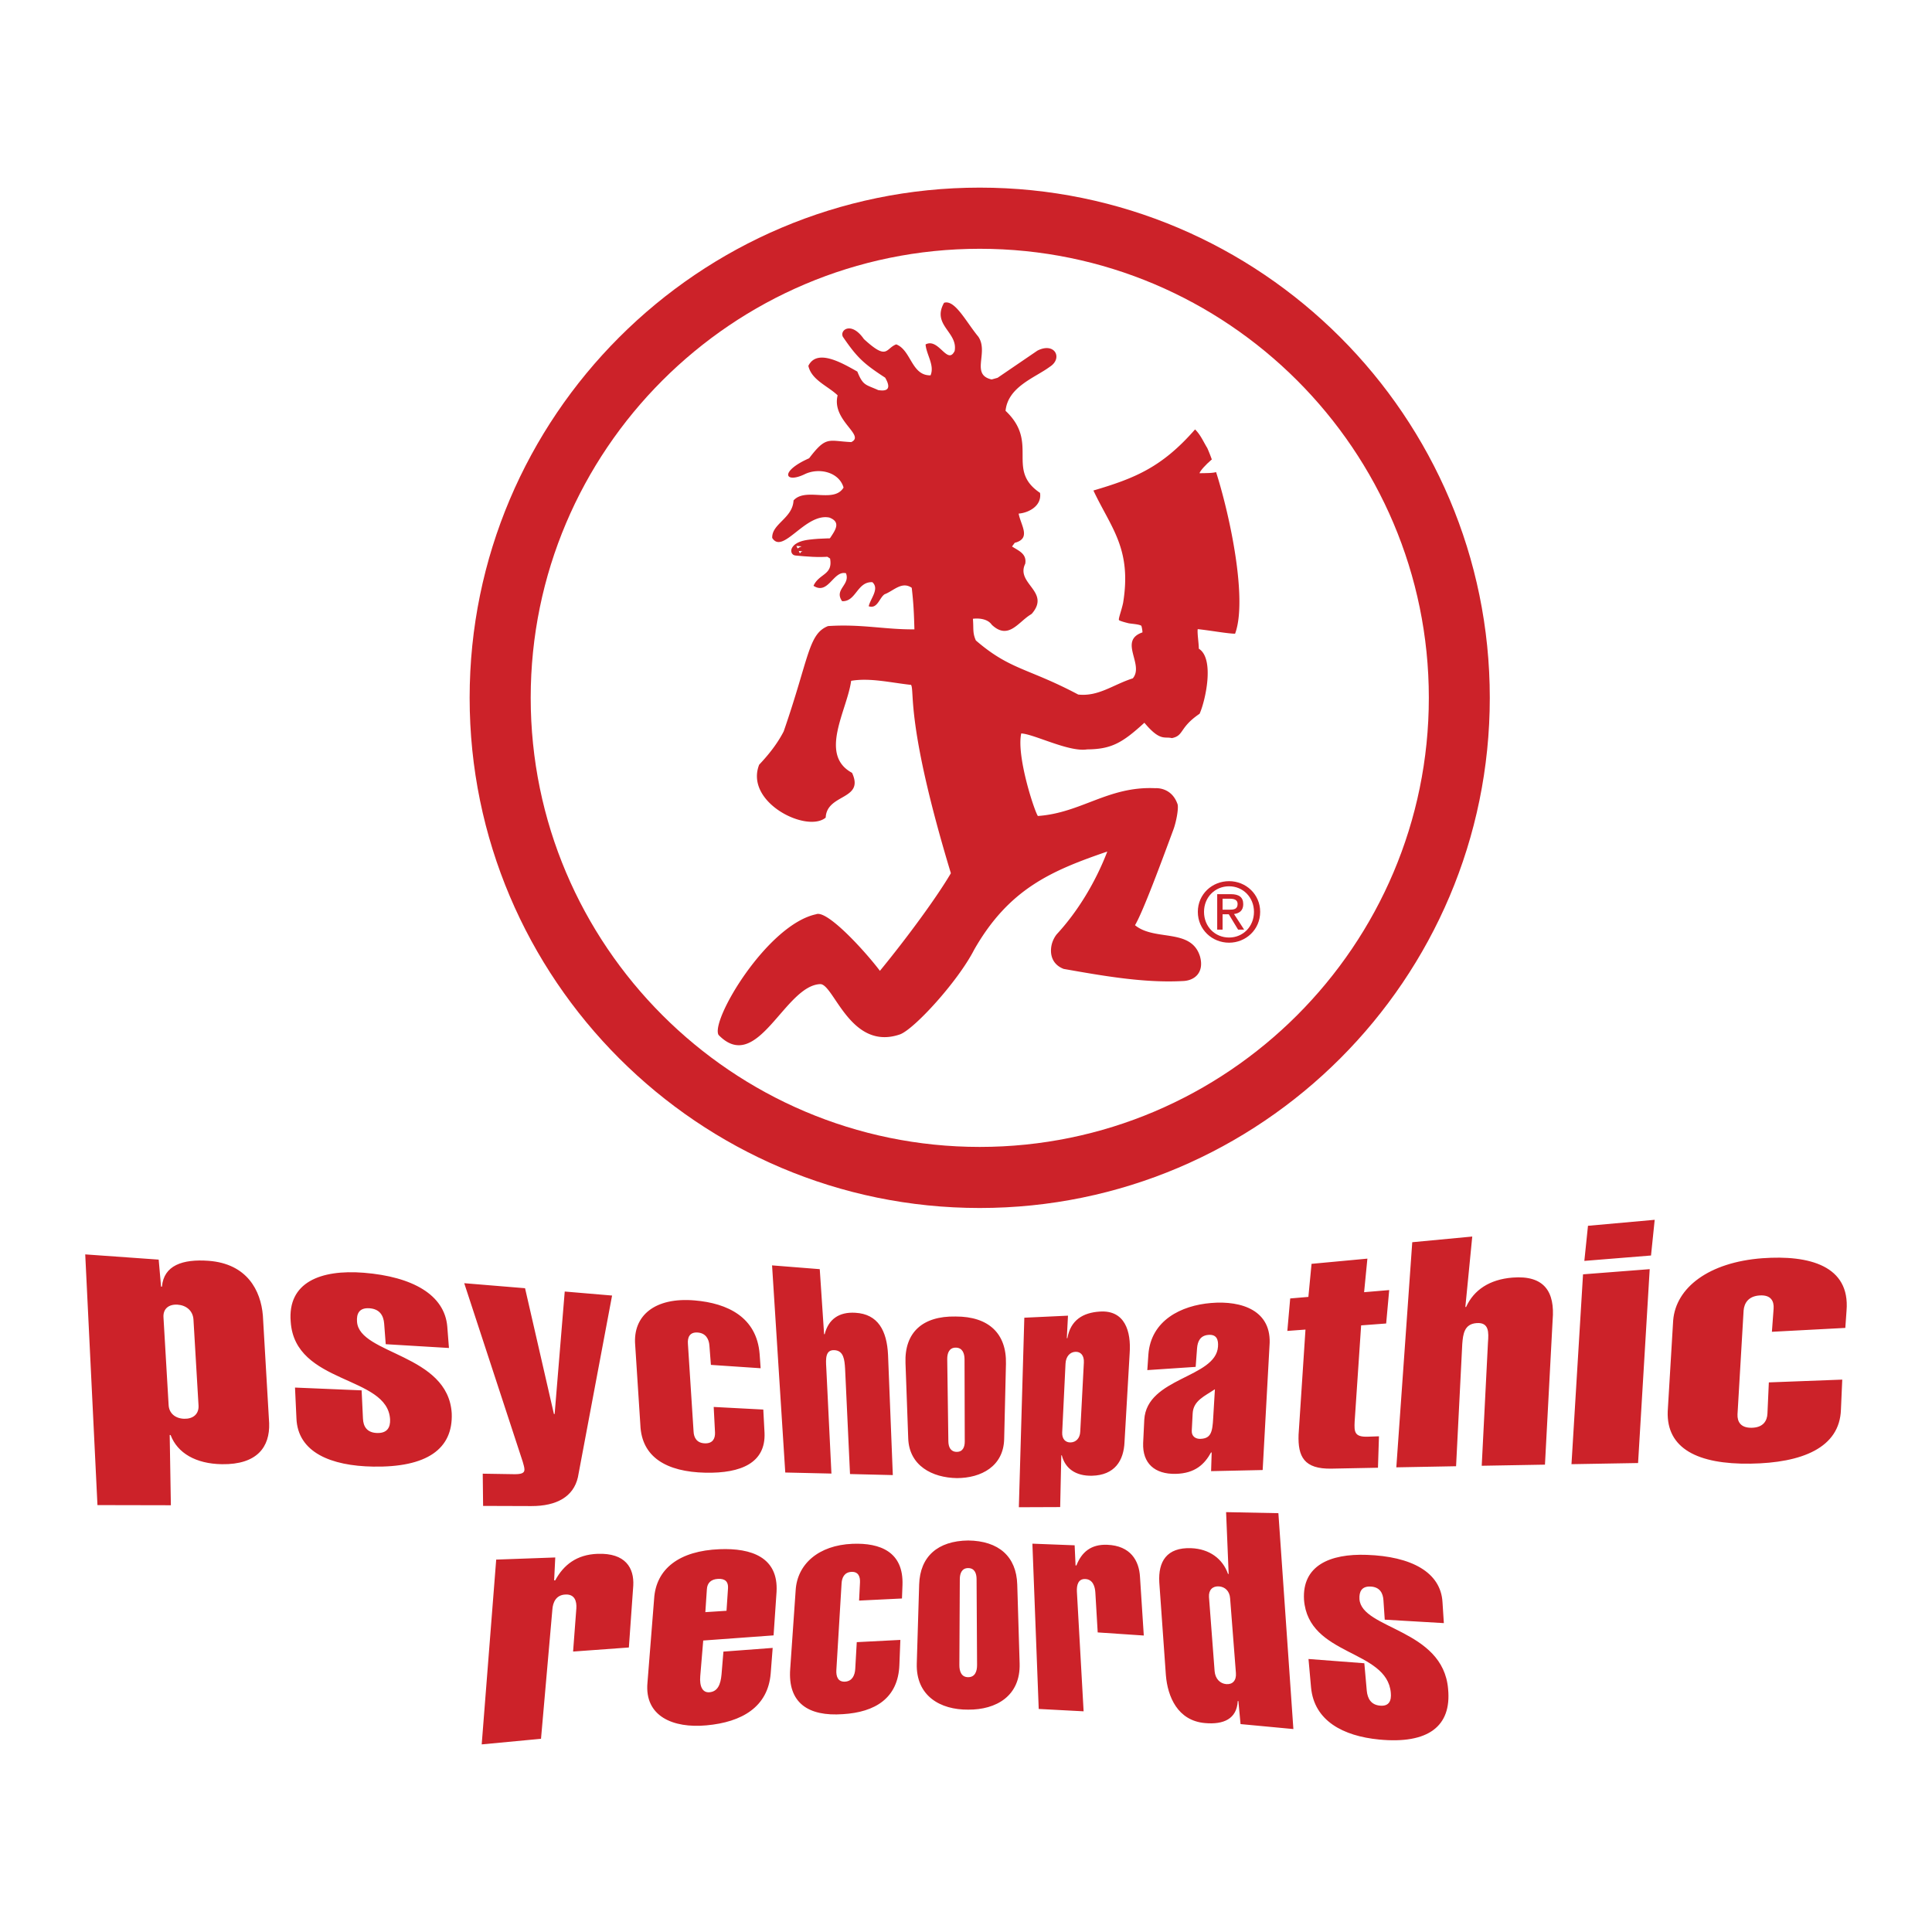
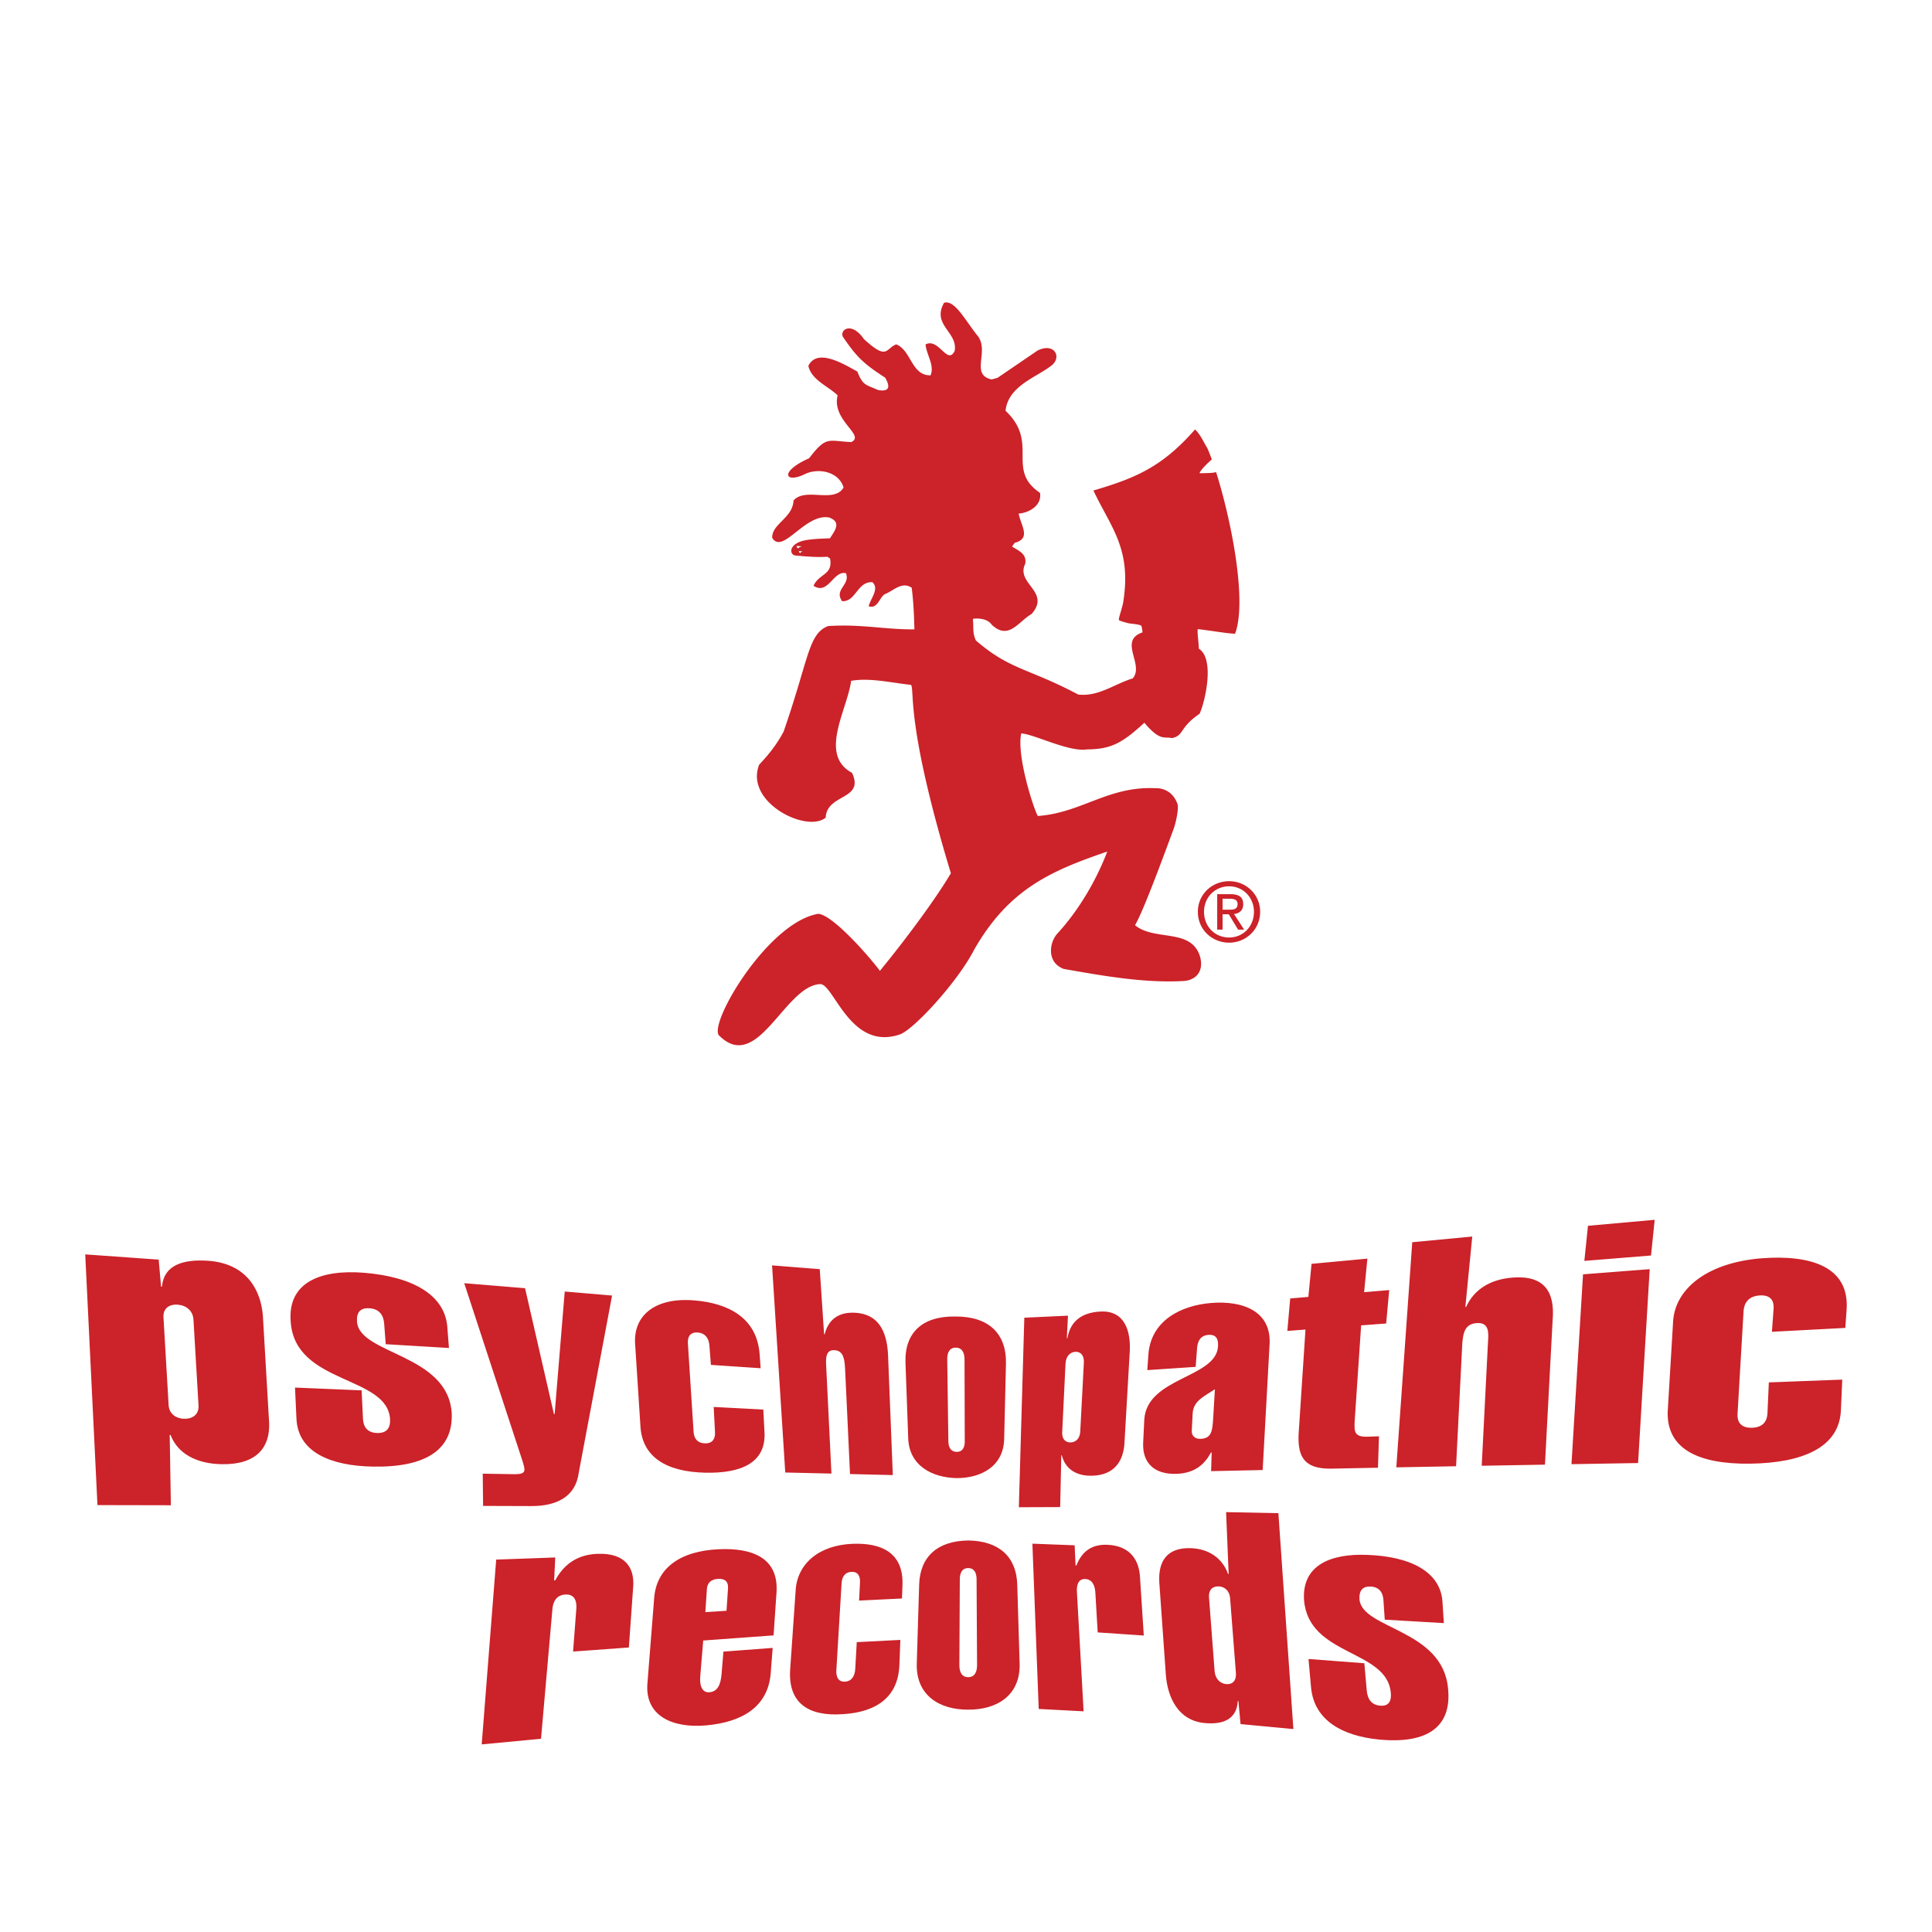
<svg xmlns="http://www.w3.org/2000/svg" width="2500" height="2500" viewBox="0 0 192.756 192.756">
  <g fill-rule="evenodd" clip-rule="evenodd">
    <path fill="#fff" d="M0 0h192.756v192.756H0V0z" />
    <path d="M16.069 128.366l.09.007c.177-2.124 2.053-2.772 4.654-2.581 3.839.29 5.208 2.963 5.414 5.458l.627 10.751c.078 2.348-1.187 4.136-4.715 4.083-2.598-.039-4.43-1.104-5.118-2.909l-.09-.005.117 7.009-7.324-.015-1.22-25.013 7.329.522.236 2.693zm.753 11.788c.034.867.69 1.374 1.553 1.397.86.023 1.47-.439 1.434-1.3l-.508-8.62c-.066-.88-.736-1.409-1.592-1.465-.863-.052-1.463.405-1.397 1.292l.51 8.696zM38.484 134.11l-.156-2.056c-.065-.8-.445-1.458-1.468-1.528-1.025-.07-1.305.544-1.239 1.352.24 3.271 9.094 3.186 9.448 9.135.139 3.562-2.498 5.402-7.839 5.31-4.199-.068-7.541-1.415-7.655-4.841l-.142-3.045 6.646.279.134 2.814c.032.782.387 1.411 1.415 1.441 1.021.028 1.325-.577 1.291-1.352-.226-4.421-9.5-3.454-9.915-9.752-.326-3.925 2.97-5.225 7.293-4.885 4.862.391 8.056 2.202 8.328 5.36l.167 2.146-6.308-.378zM52.385 128.526l2.879 12.547.073.005 1.006-12.222 4.724.401-3.41 18.133c-.444 1.93-2.109 2.878-4.653 2.871l-4.805-.016-.036-3.215 3.12.05c.79.014 1.048-.135 1.041-.469-.005-.244-.088-.457-.168-.767l-5.84-17.819 6.069.501zM70.778 134.237c-.049-.634-.355-1.229-1.165-1.291-.818-.061-1.03.496-.979 1.133l.564 8.743c.026.601.311 1.152 1.123 1.179.807.029 1.042-.498 1.016-1.091l-.131-2.539 4.948.26.124 2.347c.114 2.965-2.328 4.025-5.893 3.954-3.891-.083-6.367-1.55-6.496-4.756l-.517-7.994c-.243-2.909 1.953-4.78 5.934-4.439 3.283.276 6.199 1.671 6.483 5.358l.1 1.408-4.962-.335-.149-1.937zM78.346 146.913l-1.317-20.666 4.758.377.433 6.485.059.005c.364-1.468 1.404-2.242 3.059-2.139 2.249.127 3.15 1.768 3.262 4.209l.476 11.985-4.27-.104-.491-10.506c-.054-.889-.136-1.792-1.045-1.852-.921-.061-.89.844-.833 1.74l.515 10.571-4.606-.105zM100.186 143.566c-.061 2.722-2.287 3.902-4.718 3.905-2.469-.039-4.768-1.244-4.855-3.979l-.272-7.509c-.109-3.019 1.679-4.696 4.996-4.635 3.304-.009 5.097 1.699 5.027 4.715l-.178 7.503zm-5.568.241c.01.548.214 1.038.829 1.046.615.007.807-.486.807-1.031l-.022-8.196c0-.61-.211-1.167-.87-1.172-.659-.007-.863.548-.856 1.157l.112 8.196zM106.436 133.511l.057-.003c.318-1.809 1.566-2.546 3.225-2.651 2.531-.177 3.139 2.003 2.99 4.134l-.514 8.865c-.074 1.874-.98 3.327-3.248 3.378-1.605.036-2.672-.704-3.008-2.036l-.053.002-.111 5.161-4.123.016.545-18.909 4.357-.204-.117 2.247zm-.461 9.404c-.027.661.334 1.016.85.996.52-.021.922-.408.951-1.074l.361-6.892c.041-.722-.328-1.105-.857-1.074-.527.03-.938.457-.973 1.181l-.332 6.863zM120.889 144.913l-.066.002c-.637 1.157-1.574 2.088-3.527 2.132-2.096.043-3.318-1.053-3.244-3.077l.113-2.326c.252-4.225 7.123-4.15 7.354-7.28.055-.692-.125-1.249-.951-1.183-.818.061-1.084.646-1.137 1.333l-.139 1.859-4.824.323.105-1.543c.25-3.427 3.277-4.909 6.26-5.154 3.059-.257 6.121.753 5.824 4.289l-.68 12.377-5.145.111.057-1.863zm-1.987-2.158c-.023.556.398.821.869.8 1.045-.04 1.197-.664 1.271-2.109l.17-2.842c-1.023.693-2.146 1.128-2.219 2.404l-.091 1.747zM128.438 132.786l.285-3.239 1.814-.155.316-3.298 5.572-.52-.328 3.349 2.504-.212-.303 3.334-2.498.188-.646 9.589c-.049 1.021-.033 1.561 1.299 1.517l1.127-.039-.1 3.135-4.627.091c-2.756.056-3.373-1.206-3.293-3.393l.688-10.481-1.81.134zM139.311 146.397l1.59-22.461 5.986-.566-.689 7.03.076-.005c.768-1.694 2.334-2.744 4.619-2.929 3.203-.258 4.252 1.438 4.014 4.224l-.766 14.438-6.309.111.623-12.301c.078-1.009.119-2.02-1.127-1.933-1.24.086-1.361 1.092-1.438 2.093l-.617 12.188-5.962.111zM156.787 146.081l1.152-18.941 6.652-.516-1.16 19.343-6.644.114zm1.283-20.281l.363-3.502 6.656-.598-.367 3.562-6.652.538zM176.953 130.572c.055-.746-.252-1.399-1.389-1.326-1.129.072-1.545.768-1.604 1.506l-.609 10.36c-.029.724.309 1.368 1.441 1.336 1.133-.028 1.518-.697 1.547-1.427l.139-3.099 7.324-.278-.131 2.986c-.121 3.822-3.893 5.324-9.025 5.4-5.271.077-8.387-1.515-8.258-5.208l.545-9.09c.268-3.26 3.543-5.798 8.908-6.199 4.672-.337 8.752.752 8.389 5.223l-.123 1.73-7.324.387.17-2.301zM55.286 157.676l.109-.005c.843-1.556 2.153-2.571 4.224-2.645 2.799-.102 3.657 1.422 3.562 3.169l-.439 6.175-5.565.406.326-4.313c.046-.707-.16-1.427-1.099-1.377-.945.048-1.249.801-1.295 1.511l-1.132 12.882-5.917.559 1.446-18.437 5.893-.212-.113 2.287zM70.161 163.675l-.296 3.541c-.092 1.057.239 1.68.918 1.621.805-.068 1.116-.743 1.206-1.796l.187-2.26 4.914-.369-.197 2.537c-.27 3.354-2.867 4.87-6.411 5.19-3.314.309-6.202-.895-5.883-4.268l.661-8.337c.18-3.036 2.537-4.814 6.537-4.97 3.179-.126 5.876.809 5.679 4.252l-.296 4.346-7.019.513zm2.323-2.967l.151-2.265c.038-.632-.29-.958-.992-.919-.705.037-1.082.401-1.118 1.038l-.153 2.282 2.112-.136zM85.801 157.878c.029-.577-.166-1.087-.855-1.051-.698.034-.948.566-.982 1.147l-.52 8.642c-.039.642.153 1.207.873 1.162.714-.047.977-.643 1.011-1.278l.151-2.662 4.35-.224-.097 2.501c-.127 3.319-2.428 4.715-5.638 4.907-3.468.247-5.512-1.131-5.254-4.528l.542-7.814c.15-2.622 2.277-4.514 5.669-4.654 2.775-.109 5.113.803 4.989 4.122l-.051 1.334-4.279.209.091-1.813zM101.729 165.962c.096 3.25-2.352 4.633-5.133 4.609-2.775.023-5.225-1.359-5.129-4.609l.238-7.875c.087-2.788 1.847-4.355 4.891-4.392 3.051.036 4.813 1.604 4.895 4.392l.238 7.875zm-6.013.156c-.004.639.207 1.217.879 1.215.676.002.891-.576.887-1.215l-.049-8.579c-.002-.573-.205-1.089-.838-1.091-.626.002-.831.518-.835 1.091l-.044 8.579zM107.309 156.184l.084.003c.514-1.317 1.449-2.132 3.084-2.063 2.309.095 3.172 1.574 3.26 3.207l.379 5.846-4.598-.31-.234-3.973c-.037-.642-.27-1.317-.996-1.354-.721-.038-.879.614-.846 1.254l.67 11.944-4.479-.235-.631-16.491 4.215.163.092 2.009zM123.555 169.72l-.064-.008c-.094 1.793-1.422 2.367-3.275 2.199-2.732-.24-3.723-2.645-3.896-4.778l-.658-9.274c-.113-2.042.721-3.495 3.186-3.396 1.822.073 3.143 1.06 3.67 2.566l.066.005-.256-6.168 5.217.104 1.496 21.538-5.271-.495-.215-2.293zm-2.373-2.99c.066.772.551 1.244 1.162 1.295.613.052 1.027-.345.963-1.117l-.578-7.441c-.047-.729-.521-1.162-1.131-1.193-.605-.034-1.025.343-.977 1.067l.561 7.389zM138.156 161.593l-.129-1.922c-.041-.738-.373-1.336-1.281-1.381-.9-.043-1.156.521-1.113 1.254.213 3.016 8.346 2.963 8.844 8.965.361 3.735-2.002 5.509-6.875 5.046-3.621-.349-6.48-1.879-6.797-5.182l-.256-2.855 5.57.425.244 2.742c.074.772.42 1.412 1.326 1.488.914.083 1.146-.51 1.072-1.289-.383-4.346-8.234-3.613-8.66-9.284-.195-3.387 2.561-4.606 6.27-4.471 4.41.153 7.379 1.716 7.547 4.724l.135 2.085-5.897-.345zM120.125 90.974c0-1.456 1.096-2.549 2.5-2.549 1.387 0 2.484 1.093 2.484 2.549 0 1.478-1.098 2.564-2.484 2.564-1.404 0-2.5-1.087-2.5-2.564zm2.5 3.079c1.674 0 3.102-1.303 3.102-3.079 0-1.762-1.428-3.06-3.102-3.06-1.689 0-3.117 1.297-3.117 3.06 0 1.776 1.428 3.079 3.117 3.079zm-.648-2.836h.617l.932 1.533h.602l-1.01-1.558c.521-.063.92-.34.92-.975 0-.7-.414-1.006-1.248-1.006h-1.35v3.539h.537v-1.533zm0-.455v-1.096h.729c.375 0 .77.08.77.52 0 .544-.404.576-.859.576h-.64z" fill="#cc2229" />
-     <path d="M46.856 69.621c0 28.072 22.838 50.901 50.892 50.901 28.061 0 50.889-22.829 50.889-50.901 0-28.063-22.828-50.902-50.889-50.902-28.054 0-50.892 22.838-50.892 50.902zm6.092 0c0-24.703 20.104-44.8 44.8-44.8 24.707 0 44.807 20.097 44.807 44.8 0 24.697-20.1 44.808-44.807 44.808-24.695 0-44.8-20.112-44.8-44.808z" fill="#cc2229" />
    <path d="M97.607 33.591c1.072 1.58-.813 3.786 1.332 4.268l.59-.167 3.967-2.705c1.742-.897 2.584.763 1.236 1.611-1.453 1.082-4.17 1.976-4.408 4.389 3.408 3.215-.018 5.858 3.441 8.187.195 1.281-1.111 1.987-2.133 2.068.203 1.156 1.287 2.481-.391 2.914l-.271.366c.621.414 1.494.708 1.318 1.721-.98 1.993 2.555 2.769.666 4.978a.936.936 0 0 1-.162.116c-1.23.771-2.203 2.539-3.842.996-.359-.524-1.119-.688-1.883-.598.086 1.03-.051 1.383.295 2.163 3.432 2.962 5.184 2.731 10.213 5.397 2.031.221 3.49-.997 5.445-1.616 1.168-1.385-1.471-3.747.965-4.586a2.609 2.609 0 0 0-.111-.656c-.223-.17-1.074-.199-1.318-.265-.094-.026-.902-.219-.924-.321-.039-.194.258-.938.422-1.708.879-5.404-1.209-7.478-2.963-11.205 4.174-1.229 6.85-2.335 10.141-6.095.566.563.814 1.202 1.219 1.859 1.564 3.504 4.258 14.554 2.773 18.525-.842-.021-2.52-.335-3.727-.457-.059.398.111 1.434.109 1.951 1.607.997.648 5.24.078 6.491-2.057 1.395-1.531 2.185-2.771 2.43-.721-.19-1.146.372-2.738-1.534-2.189 2.005-3.291 2.642-5.713 2.659-1.801.296-5.301-1.533-6.574-1.592-.488 2.272 1.301 7.706 1.66 8.236 4.348-.309 7.02-2.992 11.725-2.772 0 0 1.627-.153 2.223 1.63.098.503-.172 1.81-.412 2.461-1.168 3.157-3.045 8.243-3.844 9.577 1.963 1.624 5.594.26 6.482 3.108.438 1.548-.463 2.444-1.768 2.466-3.836.202-7.912-.52-11.83-1.212-1.094-.42-1.434-1.388-1.195-2.433a2.73 2.73 0 0 1 .492-1.013c2.148-2.323 3.898-5.261 5.055-8.265-5.57 1.91-9.811 3.713-13.283 9.793-1.621 3.167-5.981 7.932-7.402 8.45-4.918 1.687-6.576-4.953-7.93-5.016-3.572.09-6.279 9.073-10.17 5.071-.826-1.438 4.843-10.994 9.732-12.041 1.086-.467 4.833 3.623 6.367 5.645 2.736-3.336 5.696-7.375 7.079-9.737-4.506-14.89-3.599-18.158-3.971-18.792-2.032-.221-4.107-.729-5.979-.406-.386 2.913-3.267 7.37.09 9.181 1.273 2.736-2.52 2.053-2.629 4.466-1.857 1.57-8.109-1.504-6.639-5.276.804-.857 1.748-1.961 2.45-3.329 2.544-7.354 2.451-9.718 4.42-10.503 3.324-.224 5.706.36 8.62.326-.044-1.584-.087-2.605-.267-4.146-.992-.681-1.801.304-2.707.646-.528.351-.708 1.494-1.585 1.196.163-.758 1.099-1.733.365-2.401-1.526-.076-1.621 1.961-3.018 1.896-.839-1.181.841-1.619.384-2.788-1.259-.311-1.757 2.216-3.239 1.252.561-1.247 1.956-1.052 1.652-2.725-1.99-1.113 2.188-3.215-.065-4.08-2.398-.499-4.649 3.742-5.706 2.029-.061-1.407 2.042-1.958 2.126-3.739 1.21-1.347 4.024.328 4.991-1.286-.442-1.548-2.456-2.026-3.89-1.326-1.97.949-2.544-.268.455-1.597 1.726-2.267 1.91-1.718 4.202-1.614 1.456-.687-1.988-2.148-1.358-4.665-.979-.938-2.607-1.524-2.921-2.941.868-1.767 3.397-.265 4.887.571.571 1.427.829 1.281 2.081 1.847.529.085 1.502.15.695-1.239-2.104-1.373-2.785-1.971-4.219-4.08-.338-.664.836-1.587 2.097.228 2.389 2.192 2.139.938 3.225.53 1.504.58 1.509 3.127 3.424 3.091.428-.999-.416-2.061-.496-3.084 1.31-.699 2.178 2.119 2.902.651.345-1.893-2.309-2.571-1.06-4.804 1.083-.36 2.21 1.921 3.421 3.379z" fill="#cc2229" />
    <path d="M84.207 54.182c-2.098 0-4.496 0-4.796.763 1.2.109 2.398.218 3.298.109l1.498-.872z" fill="#cc2229" />
    <path d="M84.252 53.702c-1.156 0-2.315-.006-3.464.132-.62.074-1.441.238-1.772.834-.17.306-.04.721.35.756 1.141.104 2.283.212 3.427.104.62-.059.447-1.008-.167-.95-1.055.1-2.117-.02-3.168-.114l.35.756c.259-.467 1.227-.452 1.689-.495.884-.083 1.78-.064 2.667-.064.614.001.71-.96.088-.959z" fill="#cc2229" />
    <path d="M122.25 45.025c-.465-.083-2.395 1.634-2.578 2.188 1.406-.032 2.629.114 2.578-1.533v-.655z" fill="#fff" />
  </g>
</svg>